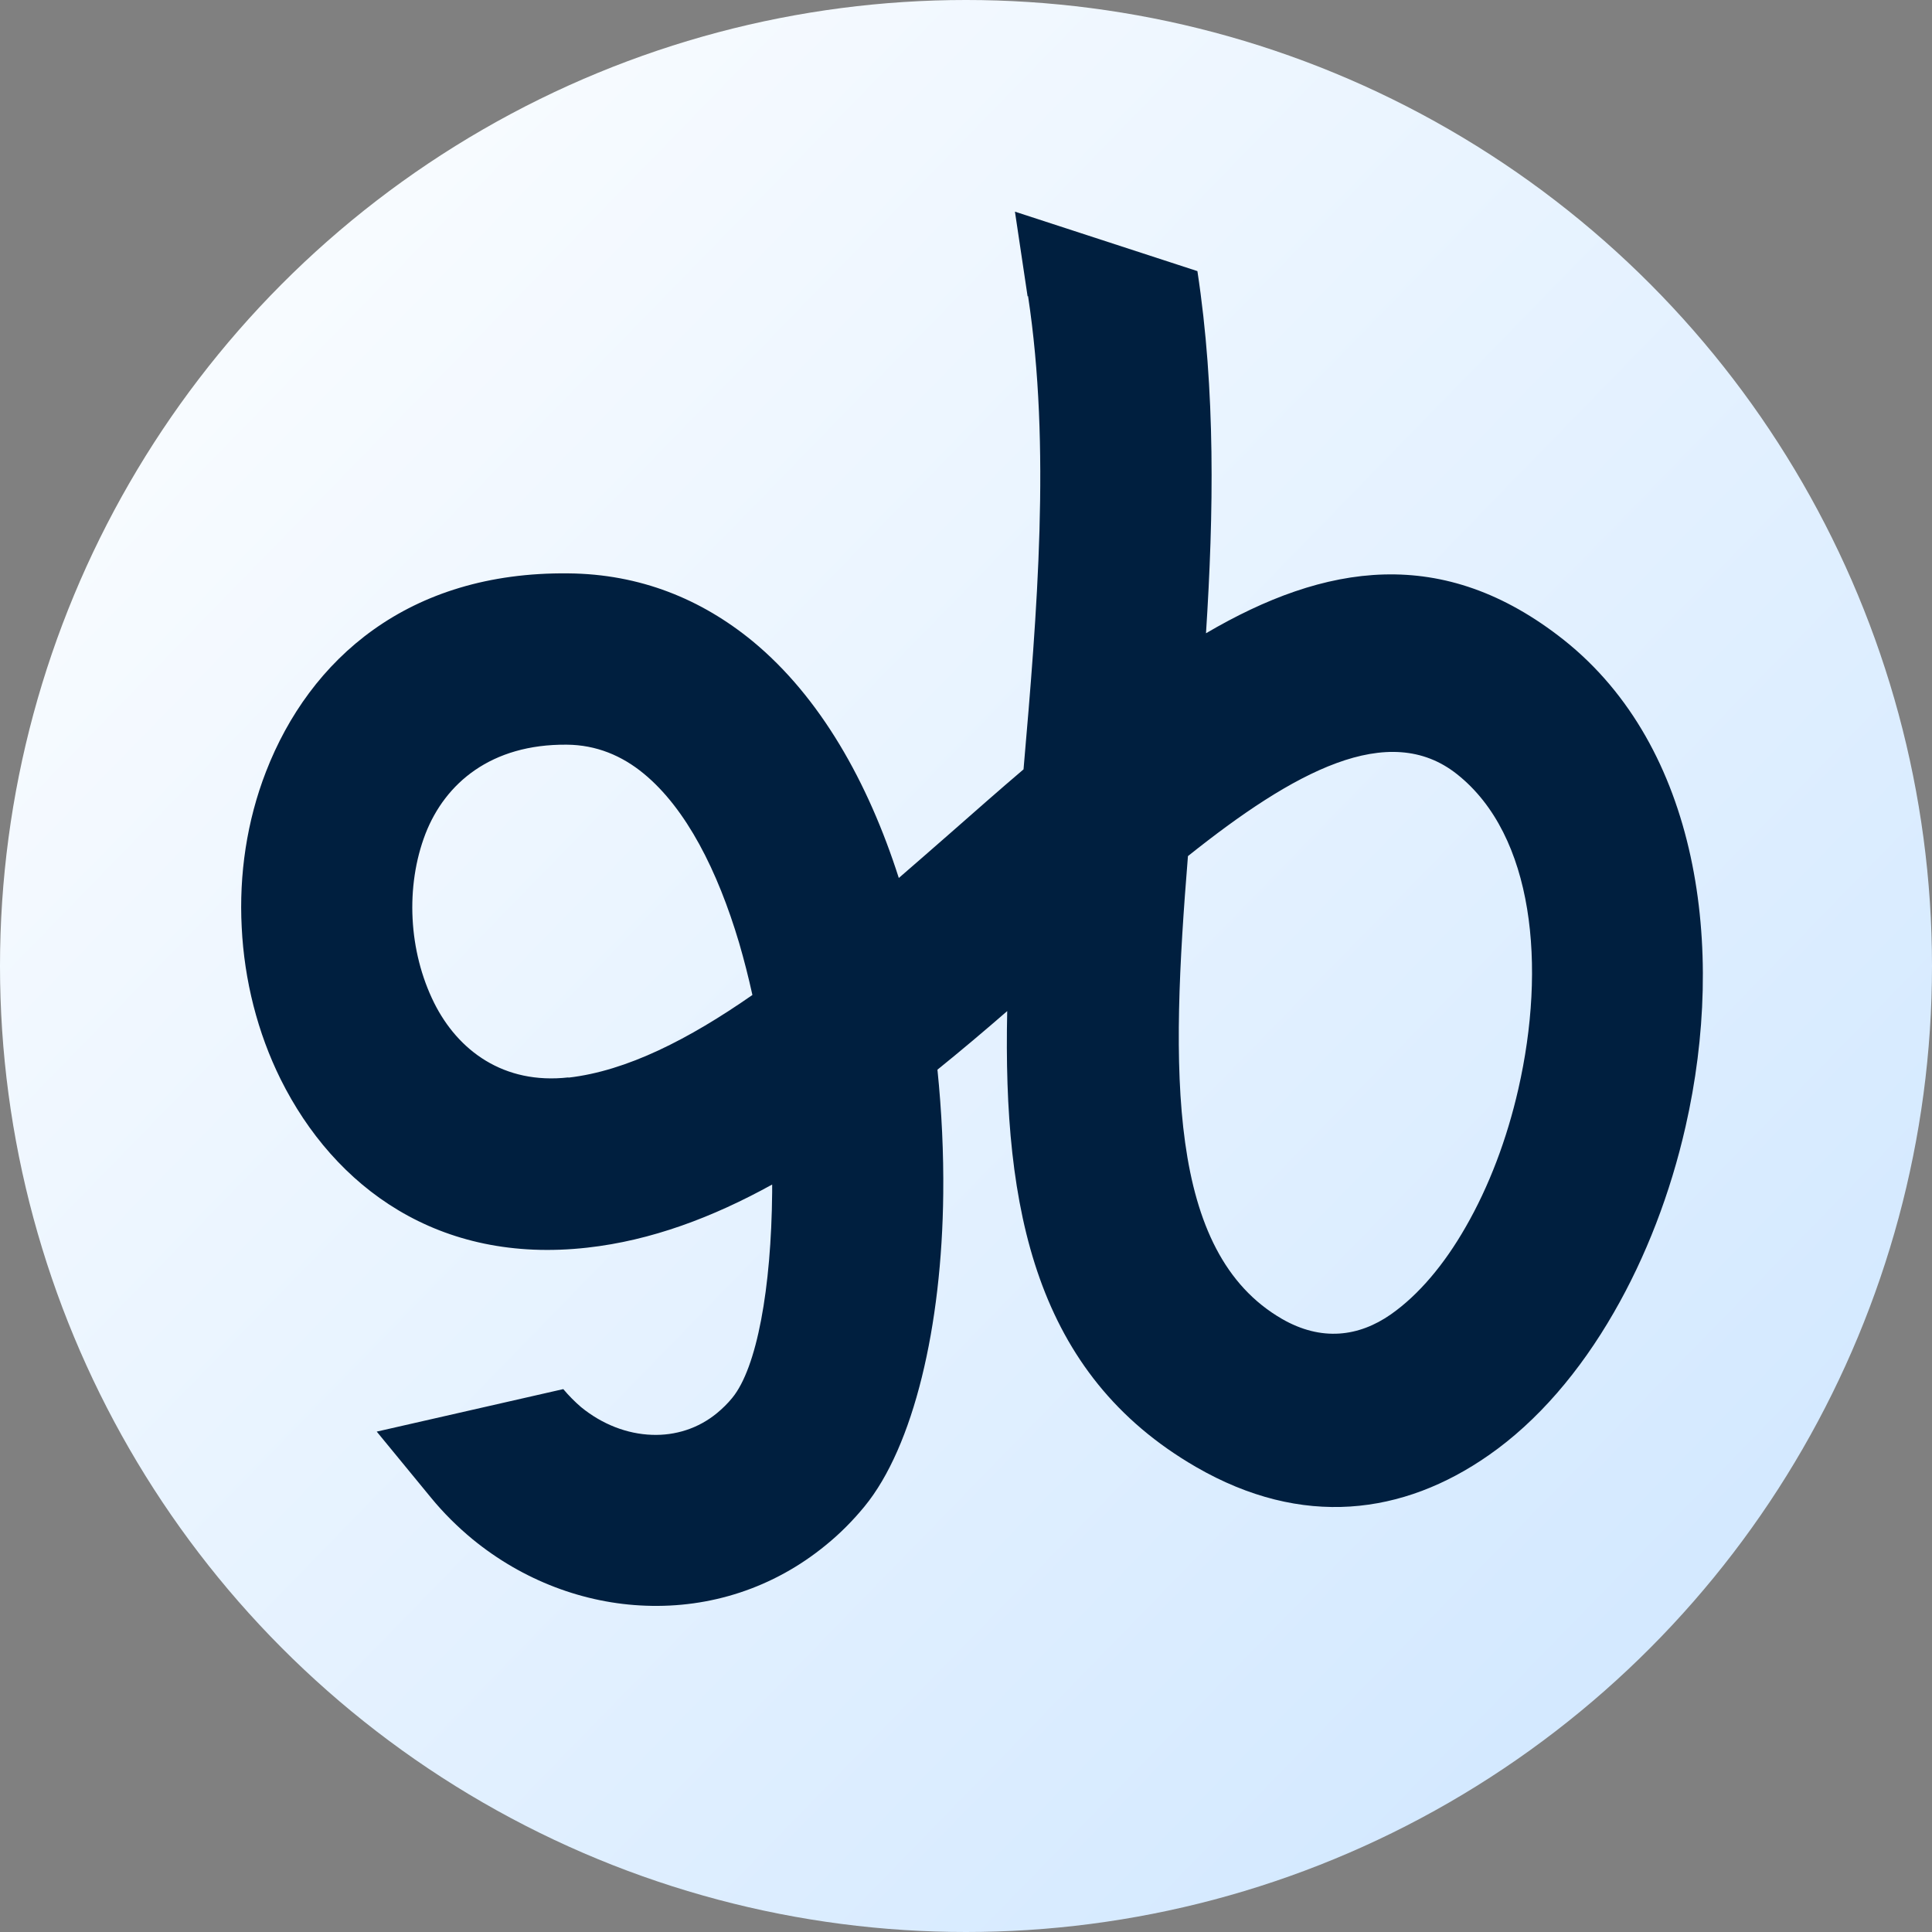
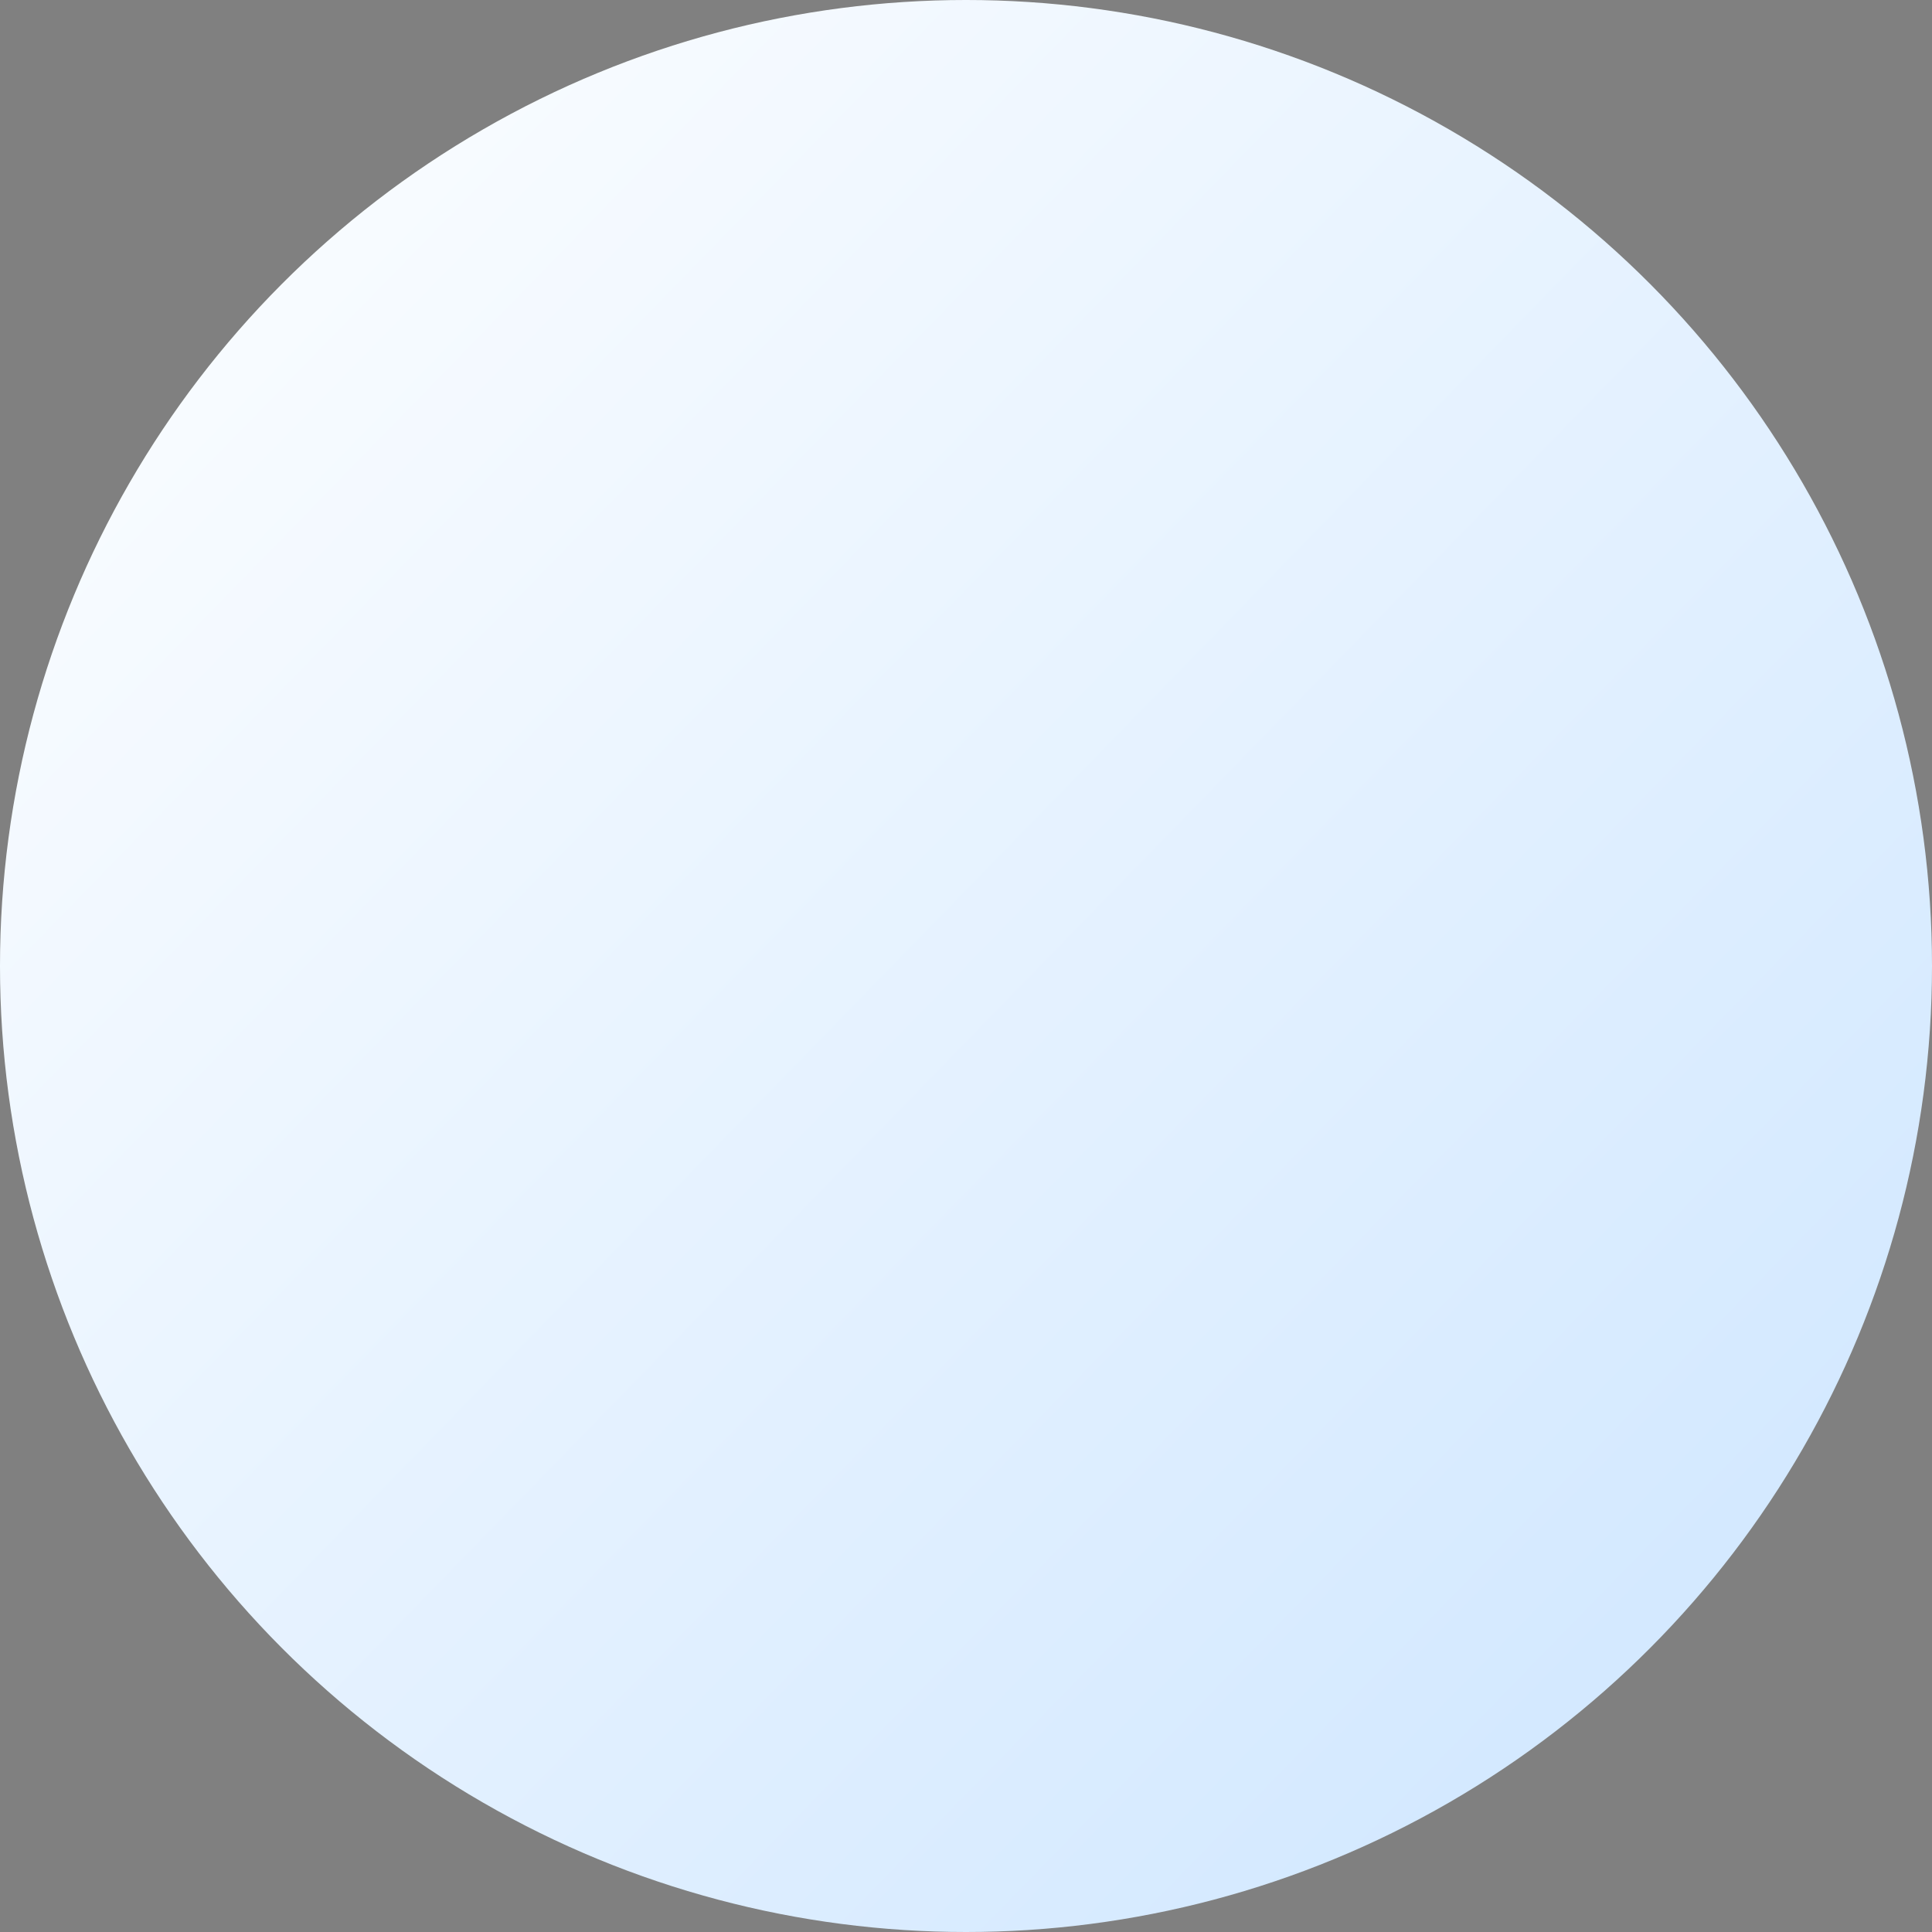
<svg xmlns="http://www.w3.org/2000/svg" xml:space="preserve" width="100%" height="100%" style="shape-rendering:geometricPrecision; text-rendering:geometricPrecision; image-rendering:optimizeQuality; fill-rule:evenodd; clip-rule:evenodd" viewBox="0 0 9 9">
  <rect x="0" y="0" width="9" height="9" fill="#808080" stroke="none" />
  <defs>
    <style type="text/css">
   
    .fil1 {fill:#001F3F;fill-rule:nonzero}
    .fil0 {fill:url(#id0)}
   
  </style>
    <linearGradient id="id0" gradientUnits="userSpaceOnUse" x1="9.059" y1="8.942" x2="-0.059" y2="0.058">
      <stop offset="0" style="stop-color:#CCE5FF" />
      <stop offset="1" style="stop-color:white" />
    </linearGradient>
  </defs>
  <g id="Ebene_x0020_1">
    <ellipse class="fil0" cx="4.5" cy="4.5" rx="4.5" ry="4.5" />
-     <path class="fil1" d="M4.787 1.381l-0.059 -0.395 0.85 0.277c0.085,0.557 0.076,1.129 0.04,1.687 0.554,-0.325 1.103,-0.416 1.668,0.032 0.627,0.499 0.756,1.432 0.566,2.266 -0.07,0.309 -0.185,0.608 -0.334,0.866 -0.158,0.275 -0.356,0.507 -0.583,0.665 -0.398,0.278 -0.868,0.341 -1.363,0.055 -0.749,-0.433 -0.9,-1.201 -0.88,-2.124 -0.107,0.093 -0.216,0.185 -0.325,0.273 0.02,0.195 0.029,0.39 0.027,0.577 -0.006,0.618 -0.138,1.179 -0.367,1.458 -0.055,0.067 -0.115,0.127 -0.179,0.179 -0.247,0.203 -0.543,0.294 -0.839,0.283 -0.288,-0.01 -0.574,-0.118 -0.808,-0.31 -0.069,-0.057 -0.134,-0.121 -0.193,-0.193l-0.253 -0.308 0.869 -0.198c0.026,0.031 0.054,0.059 0.083,0.084 0.098,0.08 0.214,0.125 0.33,0.129 0.108,0.004 0.216,-0.029 0.304,-0.102 0.024,-0.02 0.048,-0.043 0.07,-0.07 0.115,-0.14 0.182,-0.51 0.186,-0.958 0,-0.012 0,-0.024 0,-0.036 -0.277,0.153 -0.564,0.261 -0.861,0.294 -0.692,0.078 -1.178,-0.28 -1.429,-0.785 -0.107,-0.216 -0.169,-0.46 -0.181,-0.707 -0.013,-0.246 0.024,-0.496 0.113,-0.725 0.204,-0.526 0.664,-0.932 1.408,-0.924 0.335,0.003 0.62,0.12 0.859,0.316 0.315,0.26 0.538,0.656 0.681,1.103 0.081,-0.07 0.161,-0.14 0.241,-0.21 0.114,-0.1 0.227,-0.2 0.34,-0.296 0.063,-0.727 0.128,-1.503 0.021,-2.205zm0.747 2.606c-0.081,0.998 -0.1,1.846 0.438,2.157 0.184,0.106 0.358,0.083 0.507,-0.021 0.13,-0.091 0.249,-0.233 0.348,-0.406 0.109,-0.189 0.193,-0.411 0.246,-0.644 0.13,-0.569 0.074,-1.181 -0.285,-1.466 -0.319,-0.254 -0.762,-0.012 -1.254,0.381zm-2.886 1.033c0.272,-0.031 0.561,-0.179 0.857,-0.385 -0.018,-0.082 -0.039,-0.164 -0.062,-0.243 -0.1,-0.336 -0.246,-0.625 -0.444,-0.788 -0.102,-0.084 -0.221,-0.134 -0.359,-0.135 -0.352,-0.003 -0.566,0.179 -0.658,0.415 -0.047,0.122 -0.067,0.259 -0.06,0.396 0.007,0.137 0.041,0.272 0.1,0.391 0.111,0.223 0.324,0.382 0.626,0.348z" />
  </g>
</svg>